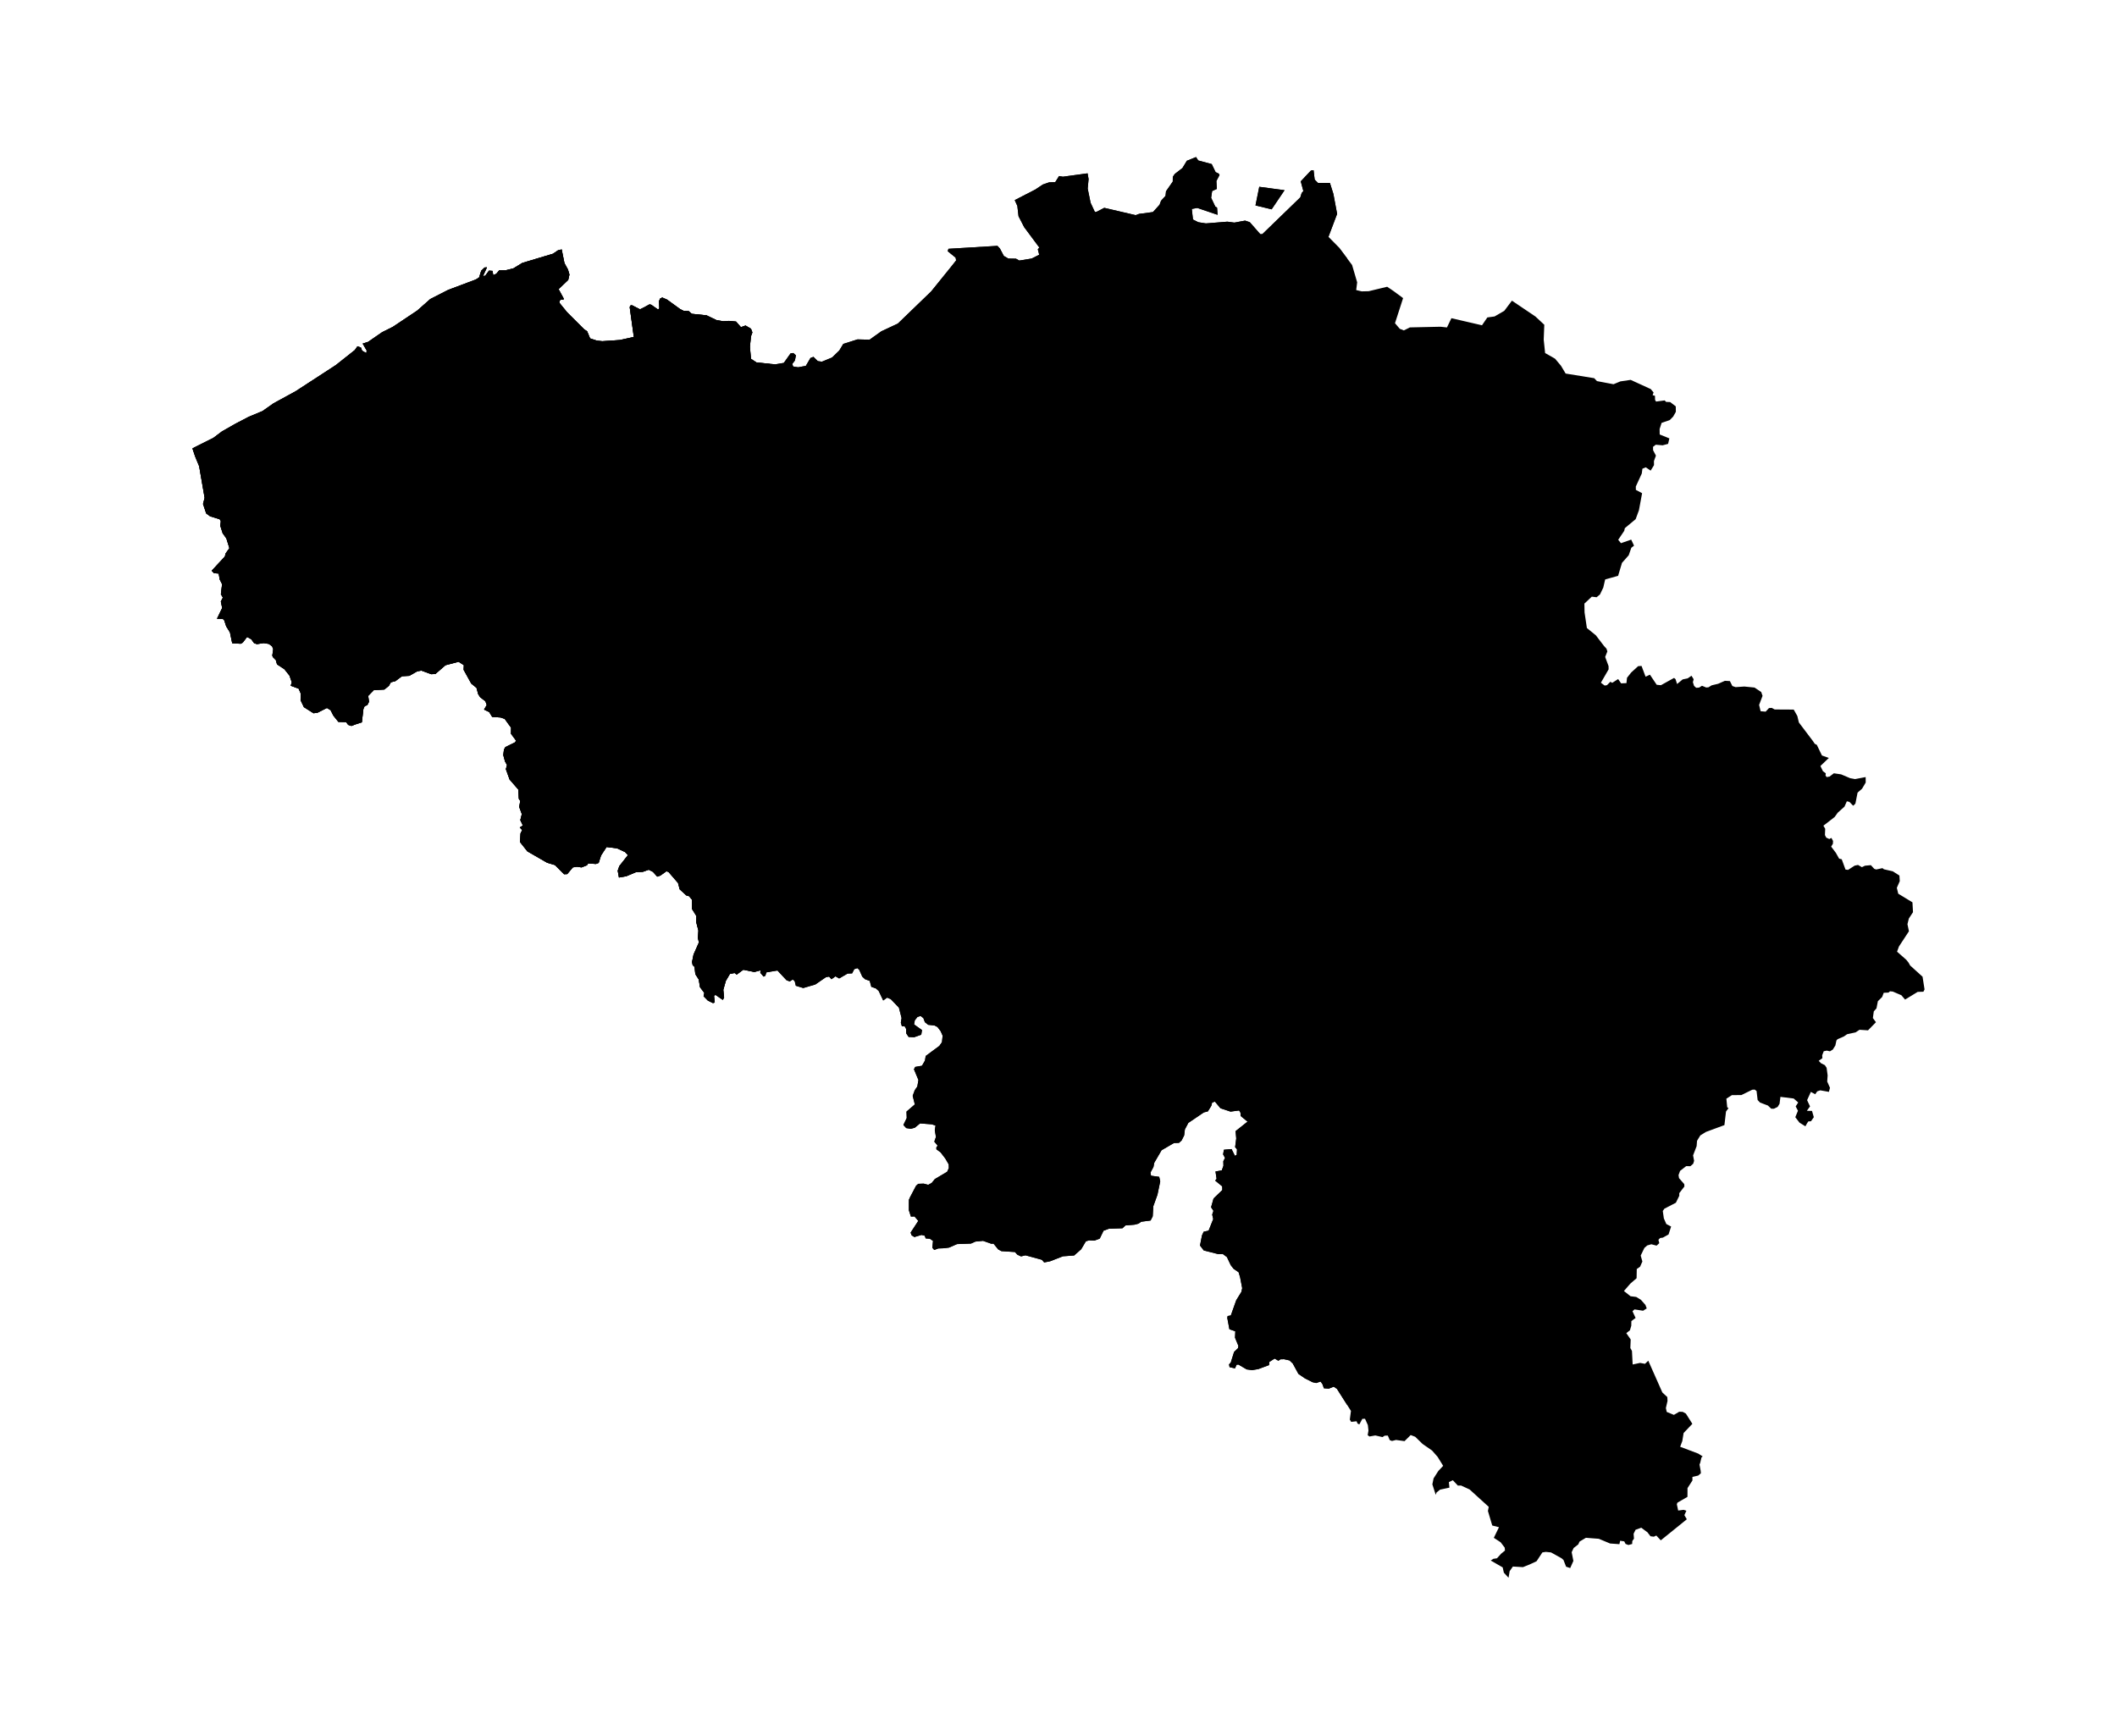
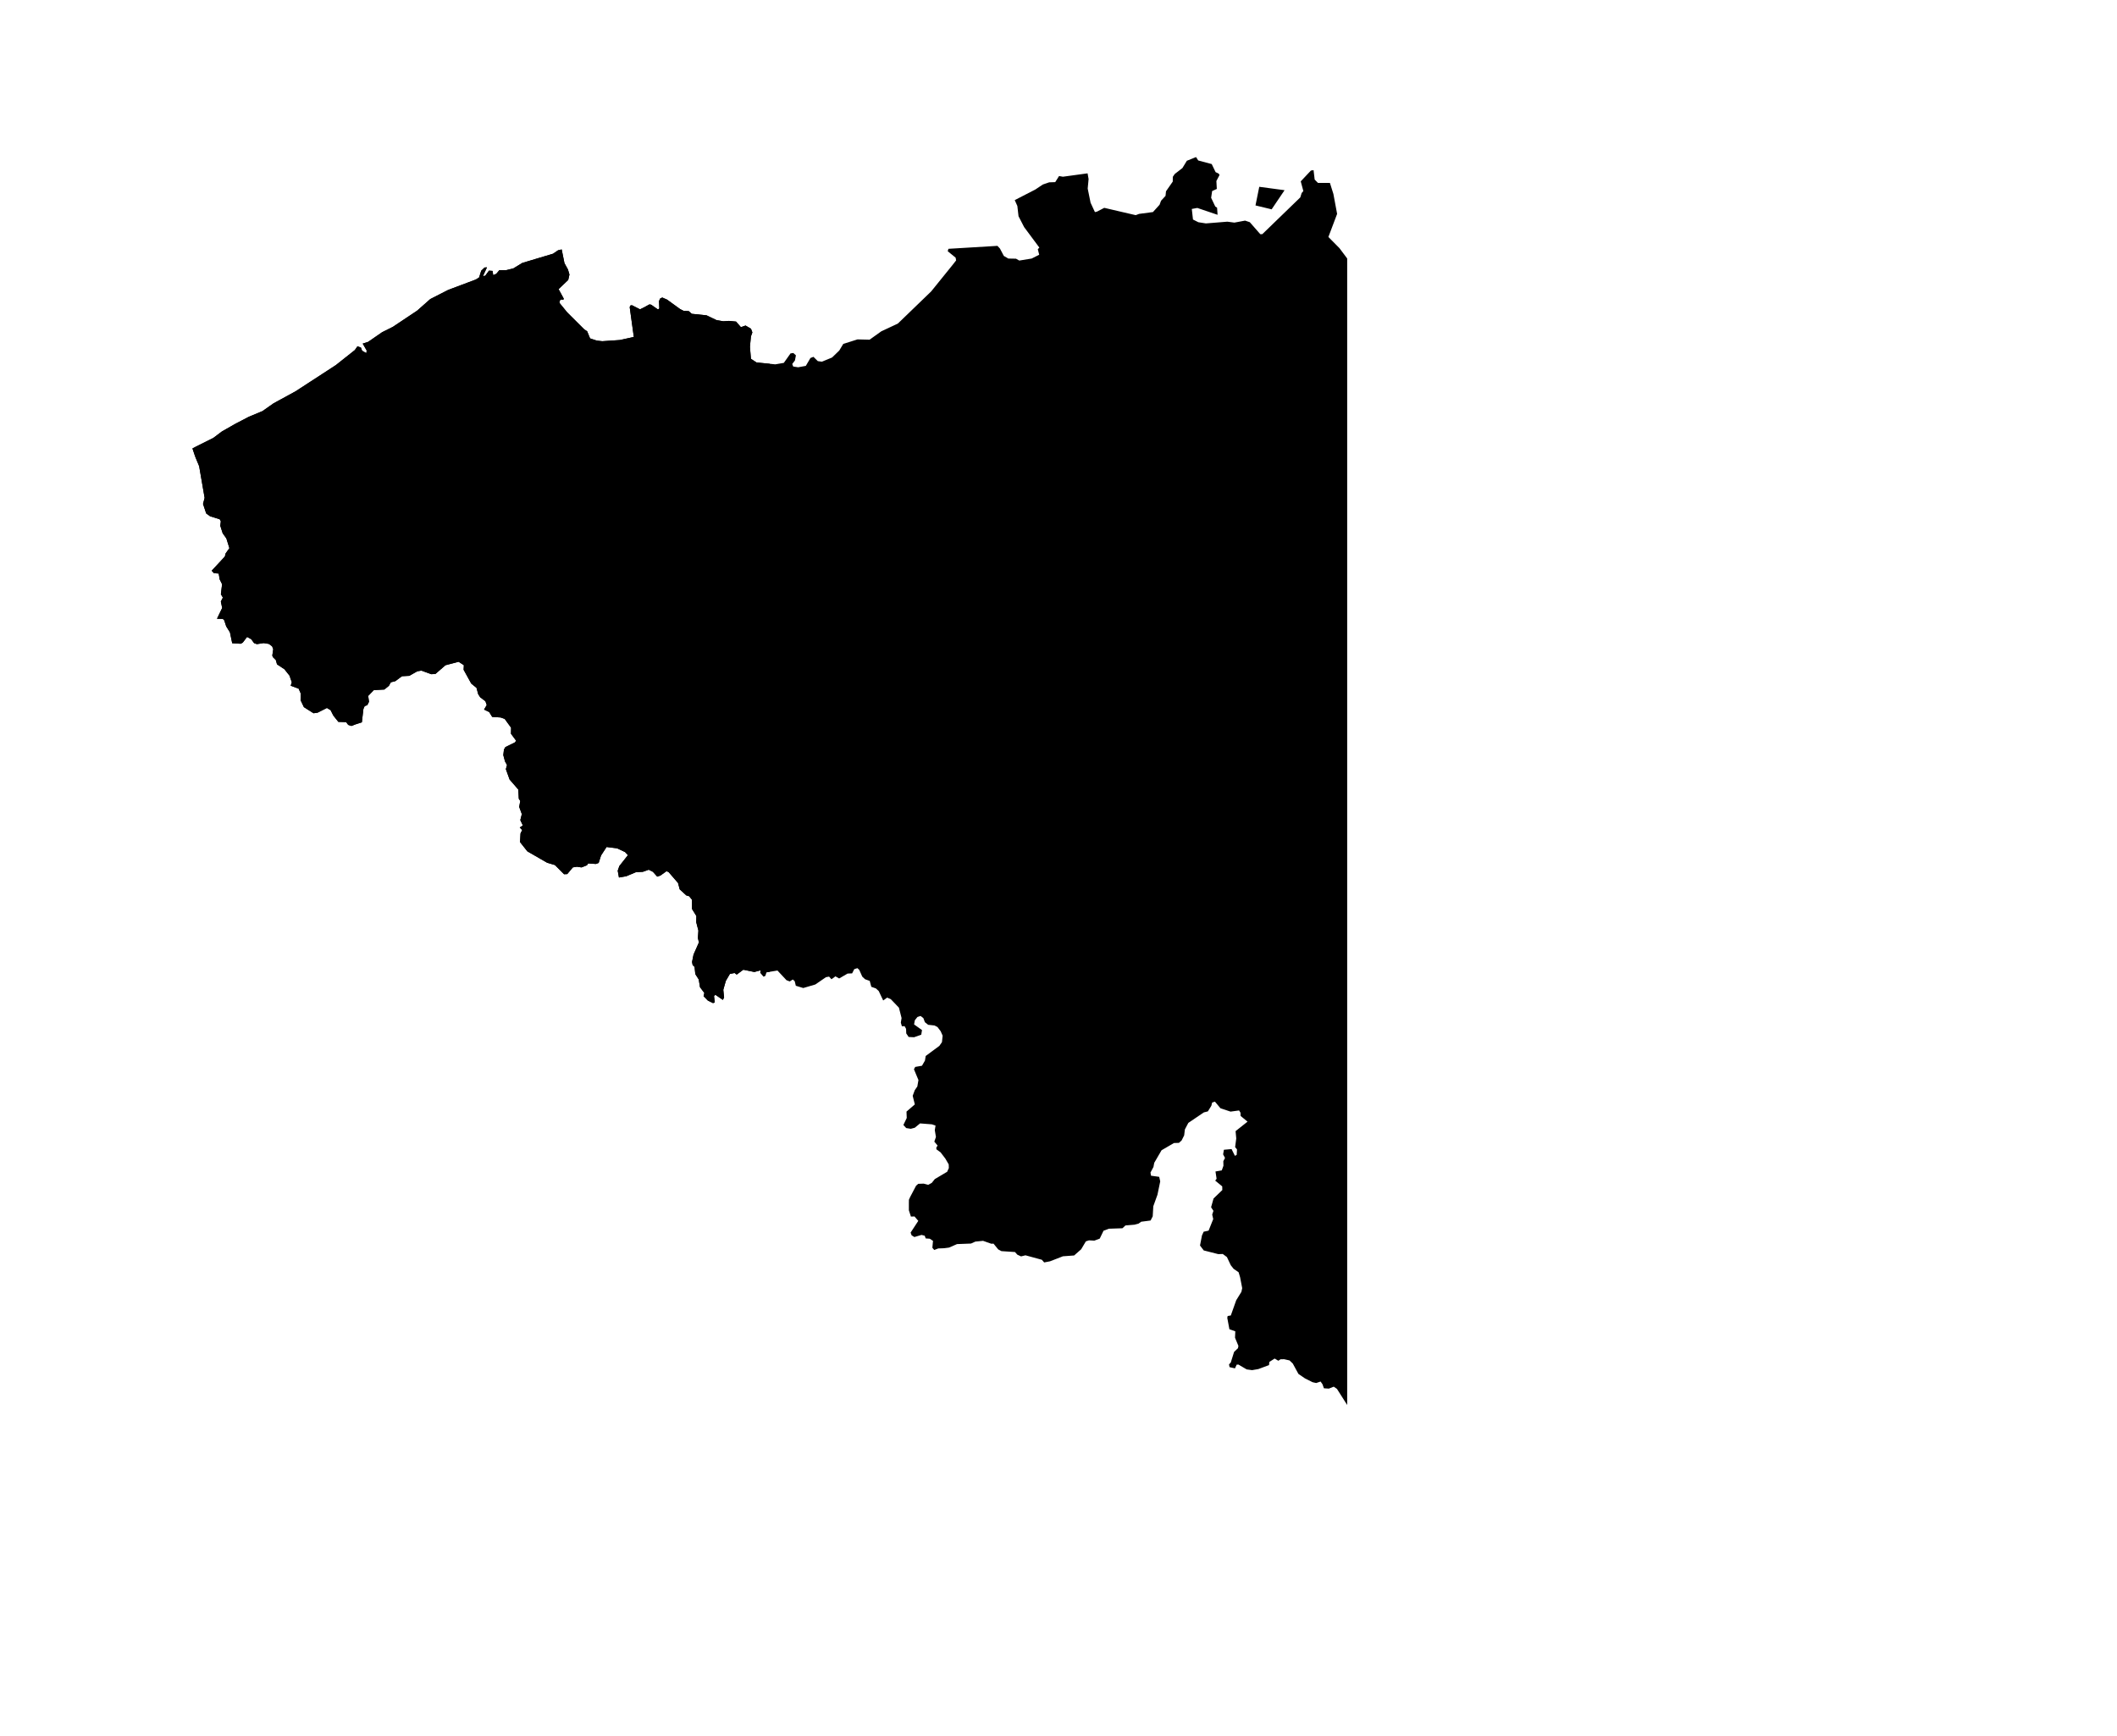
<svg xmlns="http://www.w3.org/2000/svg" xmlns:ns1="http://www.inkscape.org/namespaces/inkscape" xmlns:ns2="http://sodipodi.sourceforge.net/DTD/sodipodi-0.dtd" width="900" height="738.174" id="svg2" viewBox="-100 -30 1100 799" ns1:version="1.1.1 (3bf5ae0d25, 2021-09-20)" ns2:docname="Flag-map_of_Belgium.svg">
  <defs id="defs12">
    <clipPath id="clipPath3877">
      <path id="path3879" style="fill:#000000" d="m 521.479,0 -4.789,1.926 -2.303,3.781 -1.406,1.092 -2.314,1.783 -0.271,0.215 -1,1.477 -0.031,2.469 -3.506,5.043 -0.242,2.373 -2.332,2.539 -0.771,2.08 -3.441,3.801 -7.191,0.947 -1.756,0.662 -0.836,-0.193 -5.049,-1.17 -7.65,-1.785 -2.812,-0.652 -3.805,1.977 -1.043,0.234 -2.258,-4.861 -1.498,-7.357 0.463,-4.953 -0.521,-2.967 -12.826,1.754 -0.688,-0.123 -1.316,-0.225 -1.984,3.162 -3.145,0.102 -1.113,0.385 -2.199,0.756 -3.891,2.598 -10.693,5.504 1.361,3.047 0.609,5.322 2.922,5.666 7.904,10.629 -0.811,0.848 0.73,2.863 -3.908,1.977 -5.18,0.846 -1.266,0.203 -1.703,-0.967 -1.129,-0.021 -2.846,-0.049 -2.346,-1.357 -2.023,-3.842 -1.303,-1.396 -14.037,0.846 -0.152,0.01 -6.965,0.42 -4.301,0.256 -0.377,1.252 4.104,3.344 0.26,1.436 -1.998,2.539 -10.975,13.574 -17.309,16.707 -8.609,4.025 -0.396,0.287 -2.98,2.129 -2.703,1.934 -5.502,-0.141 -0.76,-0.02 -7.416,2.354 -2.074,3.443 -3.748,3.619 -5.275,2.172 -2.121,-0.297 -2.268,-2.232 -1.568,0.623 -2.387,4.076 -3.994,0.736 -2.564,-0.398 -0.508,-1.303 1.396,-1.828 0.523,-2.668 -1.33,-1.213 -1.465,0.191 -1.977,2.793 -1.518,2.141 -4.439,0.756 -2.838,-0.285 -5.836,-0.584 -1.076,-0.111 -0.908,-0.59 -0.135,-0.092 -1.848,-1.213 -0.531,-6.217 0.531,-5.441 0.738,-2.059 -0.719,-1.916 -2.828,-1.652 -2.391,0.855 -2.553,-2.916 -0.396,-0.031 -3.268,-0.314 -2.938,0.193 -3.41,-0.58 -0.135,-0.021 -5.166,-2.486 -7.715,-0.797 -1.529,-1.385 -2.633,-0.131 L 253.422,79 l -6.82,-4.934 -2.385,-1.039 -0.096,-0.039 -0.041,0.018 -1.09,0.529 -0.576,1.355 0.176,3.773 -0.682,0.539 -1.082,-0.754 -2.49,-1.734 -0.9,-0.152 -2.619,1.447 -2.256,1.111 -4.193,-2.141 -0.559,0.111 -0.266,0.053 -0.129,0.314 -0.213,0.52 2.137,15.492 -2.869,0.633 -4.346,0.957 -1.936,0.135 -4.631,0.314 -2.611,0.172 -2.641,-0.283 -0.186,-0.021 -2.342,-0.773 -1.166,-0.387 -1.525,-3.711 -1.521,-1 -3.994,-3.984 -4.889,-4.873 -0.436,-0.537 -3.51,-4.312 0.07,-1.141 0.734,-0.664 1.158,0.193 0.229,-0.643 -1.504,-2.76 -1.176,-2.152 5.012,-4.791 0.635,-2.801 -0.771,-2.621 -1.826,-3.312 -1.434,-7.102 -1.854,0.416 -2.639,1.803 -6.852,2.051 -9.109,2.732 -4.627,2.822 -3.656,0.918 h -1.188 -2.449 l -1.607,1.916 -1.596,0.691 -0.342,-2.201 -1.875,-0.133 -1.904,2.621 -1.201,0.213 2.074,-4.547 -1.225,0.072 -1.758,1.672 -1.1,3.496 -1.732,1.09 -7.396,2.783 -4.545,1.711 -2.43,0.918 -9.285,4.74 -6.752,5.975 -12.654,8.447 -5.633,2.812 -4.623,3.201 -2.594,1.793 -2.838,0.906 2.061,3.59 -0.18,1.354 -1.053,-0.59 -1.141,-0.645 -0.578,-1.578 -0.023,-0.07 -0.059,-0.021 -1.756,-0.643 -1.35,1.947 -0.908,0.723 h -0.006 l -8.938,7.086 -10.238,6.664 -3.785,2.457 -6.963,4.525 -7.816,4.27 -3.625,1.979 -0.35,0.244 -5.361,3.771 -7.209,3.006 -6.838,3.568 -0.02,0.01 -0.162,0.092 -0.922,0.521 -5.955,3.393 -1.33,0.998 -3.139,2.365 -1.385,0.695 L 1.641,150.537 0,151.404 l 1.102,3.291 0.5,1.387 1.076,2.6 0.557,1.346 0.242,0.57 0.451,2.609 2.395,13.861 -0.83,3.158 1.652,4.945 0.66,0.477 1.369,1 4.998,1.559 0.57,1.061 -0.285,2.283 1.236,3.883 0.449,0.631 1.49,2.111 1.562,5.033 -1.951,2.725 -0.408,1.619 -4.959,5.35 -1.875,2.02 1.174,1.283 2.465,0.191 0.504,3.029 1.252,2.498 -0.617,5.248 1.031,1.701 -1.062,2.082 0.701,3.322 -2.705,5.613 3.041,0.072 0.721,0.713 1.023,3.141 1.957,3.158 1.174,5.648 4.395,0.252 1.057,-0.561 2.277,-2.986 0.775,0.43 1.395,0.783 0.383,0.52 1.082,1.5 1.465,0.51 3.508,-0.541 2.717,0.439 0.906,0.672 0.766,0.572 0.59,1.488 -0.486,3.301 0.305,0.814 1.518,1.52 0.631,2.232 3.848,2.557 2.625,3.293 1.207,3.467 -0.57,1.793 4.121,1.529 1.07,2.467 -0.059,3.525 1.721,3.607 5.008,3.182 2.127,-0.307 4.824,-2.445 1.912,1.15 1.412,2.783 1.531,1.93 1.09,1.371 2.98,0.084 1.057,0.029 1.09,1.459 1.684,0.559 0.527,-0.215 1.51,-0.6 1.309,-0.42 2.055,-0.662 0.305,-2.66 0.502,-4.279 0.633,-1.457 1.4,-0.561 0.863,-1.713 -0.41,-3.068 2.932,-3.008 0.875,-0.051 3.59,-0.191 1.006,-0.062 2.348,-1.904 1.023,-1.848 2.352,-0.602 2.283,-1.701 1.154,-0.855 1.004,-0.051 2.18,-0.119 0.621,-0.031 4.168,-2.367 0.629,-0.102 1.498,-0.244 1.381,0.5 3.734,1.365 1.244,-0.062 0.895,-0.051 5.23,-4.545 0.793,-0.213 2.59,-0.674 1.92,-0.5 1.535,-0.408 2.719,1.764 -0.117,2.385 3.953,7.164 2.736,2.232 0.363,1.367 0.518,1.916 1.037,1.611 2.717,2.068 0.688,1.977 -1.393,2.344 2.67,1.295 1.557,2.527 4.383,0.287 1.533,0.539 0.572,0.203 3.33,4.586 -0.037,2.08 -0.021,1.061 2.697,3.637 -0.711,0.877 -4.914,2.428 -0.727,1.283 -0.33,2.865 0.881,3.279 1.043,1.857 -0.602,2.158 0.5,1.377 1.436,3.996 1.602,1.844 2.943,3.395 0.053,1.109 0.098,1.918 0.084,1.723 0.771,1.143 -0.557,3.117 1.373,3.74 -0.473,1.865 -0.316,1.264 1.326,2.783 -1.611,1.037 1.256,1.357 -0.861,1.711 -0.254,4.527 2.225,2.811 1.576,1.99 10.256,5.91 4.088,1.225 4.732,4.76 1.66,-0.082 0.545,-0.654 2.367,-2.82 2.117,-0.338 2.387,0.355 2.289,-0.896 0.506,-0.193 0.662,-0.979 1.016,0.072 0.902,0.061 2.125,0.143 1.4,-0.539 1.238,-3.863 2.871,-4.412 5.486,0.691 4.123,1.936 1.496,1.602 -4,5.076 -0.473,0.6 -0.838,2.414 0.641,3.539 3.764,-0.652 5.113,-2.139 3.547,-0.176 3.033,-1.088 2.184,1.088 2.242,2.51 1.635,-0.553 3.217,-2.283 1.082,0.479 4.881,5.658 0.707,2.711 0.154,0.58 3.455,3.17 1.439,0.408 1.504,1.836 -0.006,1.65 -0.019,3.107 1.133,1.824 1.162,1.875 -0.066,3.232 1.115,4.32 -0.082,1.297 -0.178,2.566 0.531,2.305 -2.793,6.309 -0.77,3.83 0.311,1.652 0.984,0.908 0.402,3.781 1.775,2.771 0.654,4.016 2.258,2.986 -0.402,1.682 2.23,2.273 2.65,1.303 0.934,-0.275 -0.383,-3.311 0.676,-0.742 3.895,2.678 0.656,-1.213 -0.41,-4.025 1.311,-4.615 2.107,-3.619 2.424,-0.51 1.135,0.834 3.436,-2.525 5.717,1.172 3.273,-0.854 -0.188,1.199 1.744,2.061 0.92,-0.512 0.4,-1.682 0.896,-0.148 4.971,-0.82 4.701,5.035 1.678,0.641 1.609,-1.018 0.984,0.908 0.57,2.354 3.863,1.174 6.262,-1.838 4.229,-2.902 1.281,-0.889 1.648,-0.303 1.232,1.375 2.066,-1.518 1.932,1.109 2.172,-1.264 2.217,-1.285 2.354,-0.102 1.096,-2.18 1.635,-0.541 0.979,0.918 0.938,2.109 0.617,1.385 1.471,1.367 2.4,0.854 0.824,3.059 2.396,0.857 1.473,1.365 2.314,4.895 2.061,-1.5 1.926,0.865 2.689,2.805 0.537,0.561 0.947,0.988 0.83,3.221 0.557,2.191 -0.383,2.393 0.545,1.877 1.412,-0.051 0.766,1.395 0.086,2.365 1.252,1.855 2.832,0.135 3.719,-1.336 0.383,-2.385 -4.113,-2.938 0.387,-2.148 1.35,-1.713 1.633,-0.541 1.459,1.131 0.783,2.109 1.707,1.357 3.311,0.357 1.525,0.795 1.65,2.17 1.033,2.332 -0.352,3.344 -1.342,1.949 -7.111,5.258 -0.383,2.395 -1.547,2.67 -3.508,0.611 -0.662,1.215 2.332,5.605 -0.582,3.352 -1.336,1.947 -1.068,2.895 0.174,0.713 0.291,1.172 0.643,2.588 -4.328,3.732 0.127,3.322 -1.742,3.629 1.471,1.611 2.365,0.377 2.096,-0.561 2.734,-2.242 3.488,0.273 2.645,0.203 1.906,0.643 -0.383,2.396 0.109,0.641 0.486,2.895 -0.848,2.406 1.244,1.498 0.48,0.58 -0.67,0.969 0.035,0.947 2.17,1.59 2.469,3.232 1.752,3.016 0.072,1.895 -0.871,1.938 -6.43,3.812 -1.568,1.959 -1.842,1.018 -2.373,-0.621 -2.812,0.1 -1.135,1.002 -3.064,5.818 -0.65,1.447 -0.025,1.67 v 3.803 l 1.062,3.283 1.865,-0.072 1.967,2.293 -1.141,1.744 -2.848,4.352 0.521,1.408 1.439,0.895 3.707,-1.092 1.652,0.408 0.252,0.674 0.273,0.734 2.111,0.154 1.68,1.119 -0.33,3.576 0.979,1.154 2.074,-0.797 1.719,-0.059 1.322,-0.053 2.568,-0.336 4.146,-1.814 7.254,-0.277 2.301,-1.027 2.957,-0.285 1.02,-0.104 4.266,1.51 1.172,-0.041 2.445,2.996 1.67,0.887 7.041,0.469 1.219,1.375 1.906,0.887 2.32,-0.561 6.609,1.797 1.896,0.518 1.219,1.387 3.02,-0.582 5.543,-2.15 1.16,-0.459 5.84,-0.428 3.645,-3.211 1.324,-2.23 1.119,-1.885 1.623,-0.533 2.811,0.146 2.781,-1.051 1.977,-4.098 2.783,-1.041 7.02,-0.232 1.594,-1.469 4.676,-0.387 1.199,-0.314 0.895,-0.236 1.371,-0.988 4.902,-0.633 1.109,-2.17 0.305,-5.238 2.166,-6.006 1.432,-6.928 -0.537,-2.355 -4.24,-0.58 -0.285,-1.652 1.549,-2.904 0.408,-2.152 1.045,-1.791 1.801,-3.1 0.947,-1.631 6.463,-3.76 2.58,-0.082 1.375,-1.234 1.334,-2.652 0.375,-3.094 1.785,-3.385 0.992,-0.674 6.111,-4.137 0.965,-0.652 2.102,-0.529 1.795,-2.906 0.424,-1.682 1.438,-0.48 1.633,1.959 1.246,1.488 5.225,1.742 4.447,-0.602 0.738,1.174 0.045,1.662 3.611,2.984 -2.676,2.119 -0.992,0.787 -2.543,2.016 0.346,3.791 -0.584,4.525 0.973,1.164 -0.156,2.854 -0.922,0.496 -1.742,-3.506 -3.98,0.35 -0.41,2.385 0.992,1.871 -0.887,1.693 0.062,2.367 -0.867,2.402 -3.266,0.572 0.574,3.781 -0.717,0.959 3.643,2.998 0.051,1.895 -4.564,4.404 -1.275,4.555 1.225,1.863 -0.648,1.916 0.537,2.355 -0.227,0.561 -0.811,2.027 -1.367,3.424 -2.561,0.551 -0.881,1.926 -1.023,5.248 1.949,2.562 1.42,0.354 6.125,1.561 2.342,-0.072 2.152,1.602 1.99,4.219 1.451,1.857 2.627,1.822 0.775,2.588 1.09,5.67 -0.414,1.914 -2.684,4.352 -0.617,1.734 -0.906,2.549 -0.92,2.588 -0.375,1.051 -1.629,0.273 -0.207,0.957 1.102,5.912 3.066,1.09 -0.143,3.334 1.752,4.219 -0.205,1.193 -2.039,1.967 -1.719,5.504 -0.908,0.979 0.279,1.416 2.814,0.635 0.881,-1.928 0.934,-0.033 4.266,2.5 2.814,0.387 3.246,-0.561 5.543,-2.059 0.189,-1.662 2.752,-1.742 0.582,0.348 1.32,0.795 1.146,-0.754 1.865,-0.041 2.814,0.631 1.68,1.609 0.643,1.182 2.293,4.211 3.326,2.283 4.014,2.027 1.879,0.428 2.307,-0.773 0.975,1.396 0.752,2.117 0.809,0.053 1.758,0.111 2.541,-1.008 1.658,1.143 5.309,8.354 1,1.574 0.965,1.518 -0.588,4.523 0.725,1.174 2.787,-0.309 0.494,1.172 0.939,0.453 1.562,-2.887 1.4,-0.031 1.471,3.283 0.24,2.25 0.065,0.594 -0.408,2.385 0.945,0.682 3.016,-0.539 3.74,0.854 1.148,-0.742 1.625,-0.041 0.986,2.355 1.18,0.449 2.082,-0.533 4.434,0.613 3.189,-3.16 2.348,0.887 3.805,3.711 4.965,3.453 1.719,1.959 1.141,1.293 2.896,4.689 -2.502,2.66 -2.477,3.863 -0.627,3.098 1.742,5.422 0.441,-1.201 1.828,-1.469 4.855,-1.051 -0.293,-2.842 2.068,-1 2.619,2.793 1.627,-0.041 1.959,0.896 2.5,1.152 0.562,0.512 9.377,8.525 -0.42,2.143 2.242,7.551 3.5,0.879 -2.678,5.514 3.527,2.305 2.137,2.801 0.133,1.512 -1.992,1.627 -2.16,2.387 -1.312,0.205 -0.525,0.051 -1.414,0.904 6.205,3.57 0.619,2.752 2.434,2.639 0.115,-0.684 0.467,-2.773 1.674,-2.373 5.236,0.314 3.494,-1.406 3.572,-1.66 3.027,-4.588 1.795,-0.275 2.703,0.285 5.537,3.088 0.914,0.818 1.369,3.506 2.133,0.711 1.002,-2.25 0.654,-1.469 -0.893,-4.514 1.023,-2.193 2.424,-1.885 0.635,-1.438 3.322,-1.986 1.574,0.131 5.113,0.389 5.887,2.457 4.83,0.344 0.383,-1.771 2.133,0.307 0.672,1.336 1.486,0.559 1.959,-0.529 0.057,-1.51 0.881,-1.273 -0.199,-2.518 1.012,-2.078 2.949,-1.078 2.295,1.689 0.932,0.691 1.59,2.07 1.723,0.223 1.299,-0.602 0.861,0.928 0.738,0.787 0.727,0.773 2.125,-1.723 2.602,-2.1 1.236,-0.998 0.973,-0.785 4.408,-3.566 2.178,-1.766 -1.256,-2.158 1.037,-2.273 -1.4,-0.488 -2.861,0.375 -0.697,-3.26 0.316,-0.838 5.199,-3.006 0.025,-4.535 2.211,-3.424 0.357,-0.551 -0.019,-1.846 0.562,-0.129 2.457,-0.584 1.381,-1.191 -0.105,-1.275 -0.605,-3.24 0.393,-1.01 0.092,-0.408 0.531,-2.293 0.648,-0.51 -2.314,-1.477 -9.406,-3.557 0.092,-0.246 1.018,-2.709 0.686,-4.201 4.539,-4.758 -3.365,-5.322 -1.652,-0.906 -1.809,-0.053 -2.768,1.631 -3.721,-1.537 -0.441,-2.01 0.855,-3.709 -0.109,-2.008 -1.562,-1.447 -1.018,-0.949 -1.277,-2.883 -6.035,-13.615 -1.705,1.619 -2.555,-0.469 -3.857,0.816 -0.355,-7.033 -0.844,-1.498 0.182,-4.455 -1.635,-2.375 -0.641,-0.939 1.873,-1.455 0.707,-2.363 0.045,-2.428 2.199,-1.629 -1.615,-3.496 1.057,-0.938 0.086,0.012 0.854,0.129 1.854,0.285 1.117,0.176 0.551,0.082 1.037,-0.664 0.844,-0.539 -0.416,-1.113 -0.271,-0.723 -2.348,-2.65 -2.418,-1.467 -2.971,-0.377 -3.42,-2.711 3.316,-3.83 2.309,-1.99 0.955,-0.826 0.09,-4.781 1.717,-1.201 1.199,-2.699 -0.873,-3.09 1.924,-3.975 1.471,-1.285 2.135,-0.611 2.734,0.715 1.387,-1.283 -0.441,-1.754 0.902,-0.928 1.398,-0.195 2.951,-1.639 0.156,-0.469 1.191,-3.658 -2.496,-1.307 -0.045,-0.104 -0.834,-1.904 -0.131,-0.297 -0.273,-0.609 -0.551,-3.855 0.811,-1.18 5.99,-3.109 1.77,-3.627 -0.012,-1.348 2.676,-3.475 -0.098,-1.25 -2.689,-3.07 -0.266,-1.59 0.797,-2.191 3.189,-2.479 2.15,0.053 1.479,-1.275 0.475,-1.518 -0.533,-2.846 0.768,-1.986 1.076,-2.811 0.213,-2.773 1.697,-2.793 2.879,-1.795 9.652,-3.566 0.824,-7.051 1.303,-1.785 -0.67,-0.408 -0.445,-4.492 2.857,-1.828 4.979,-0.059 5.609,-2.754 0.453,-0.029 0.791,-0.062 0.359,0.268 0.645,0.479 0.553,4.686 1.256,1.326 3.877,1.465 0.207,0.086 1.758,1.66 1.408,-0.021 1.898,-0.938 0.979,-1.611 0.461,-3.605 6.26,0.775 0.631,0.082 2.346,2.066 -1.309,2.029 1.186,2.252 -1.383,3.361 2.186,2.832 3.062,1.9 0.789,-1.439 0.707,-1.09 1.406,-0.102 1.473,-2.111 -0.947,-3.26 -1.568,-0.029 -1.109,-0.021 1.258,-1.752 0.402,-0.529 -1.525,-3.264 1.953,-4.289 0.545,0.293 1.705,0.939 1.062,-1.52 1.574,-0.52 4.486,0.797 0.557,-2.102 -1.438,-3.26 0.221,-3.193 -0.533,-3.932 -0.906,-1.389 -2.023,-1.016 -1.174,-1.244 1.02,-0.723 0.883,-0.635 -0.1,-1.52 0.195,-0.508 0.363,-0.939 0.252,-0.652 0.752,-0.152 0.832,-0.174 1.65,0.377 1.492,-0.938 1.309,-2.107 0.557,-2.6 0.598,-0.664 3.211,-1.385 1.729,-1.191 4.402,-0.959 2.061,-1.355 4.408,0.295 4.123,-4.219 -1.594,-2.172 0.473,-3.445 1.4,-1.6 0.719,-3.699 0.998,-0.988 1.232,-1.213 0.816,-2.18 2.496,-0.102 0.746,-0.684 1.498,0.162 2.346,1.01 2.074,0.885 1.932,2.254 6.541,-3.986 2.504,-0.084 0.49,-0.018 0.578,-1.184 -1.037,-6.611 -6.449,-5.832 -0.846,-1.508 -1.178,-1.469 -4.777,-4.199 0.984,-2.691 5.191,-7.918 -0.537,-2.568 -0.234,-1.111 0.727,-2.943 2.154,-3.283 -0.287,-5.117 -6.248,-3.801 -1.127,-0.684 -0.32,-1.307 -0.42,-1.73 0.42,-0.969 1.109,-2.537 -0.184,-2.895 -3.447,-2.201 -4.604,-1.049 -0.75,-0.594 -3.254,0.695 -1.006,-0.326 -1.77,-1.918 -3.086,0.285 -1.58,0.766 -1.381,-0.797 -0.637,-0.365 -1.75,0.357 -3.404,2.201 -1.342,-0.152 -1.963,-5.352 -1.342,-0.326 -0.5,-0.875 -1.199,-2.131 -2.451,-3.254 0.91,-1.506 0.062,-1.438 -0.848,-1.58 -1.082,0.59 -1.596,-0.732 -0.682,-1.336 0.137,-3.271 -0.934,-1.59 5.816,-4.494 1.65,-2.283 3.49,-3.129 1.23,-2.783 1.342,0.326 1.938,1.998 1.16,-1.102 0.486,-2.467 0.643,-3.252 2.328,-2.027 1.898,-3.209 -0.025,-2.844 -5.516,1.049 -2.602,-0.49 -0.811,-0.346 -3.812,-1.619 -3.779,-0.561 -2.242,1.703 -1.504,0.264 -0.596,-0.836 0.156,-1.092 -1.516,-1.162 -1.285,-2.67 2.91,-2.781 1.471,-1.406 -1.154,-0.408 -2.436,-0.865 -0.939,-1.947 -1.713,-3.568 -1.094,-0.572 -0.941,-1.416 -7.305,-9.662 -0.793,-3.354 -1.879,-3.332 -5.594,-0.029 -4.312,-0.029 -1.521,-0.828 -1.428,0.104 -1.736,1.863 -1.867,-0.162 -0.738,-0.06 -0.615,-2.559 -0.176,-0.713 1.789,-4.709 -0.693,-2.01 -3.469,-2.312 -5.297,-0.531 -4.529,0.309 -1.686,-0.562 -1.299,-2.588 -2.605,-0.133 -3.506,1.549 -1.25,0.297 -2.102,0.5 -1.666,1.027 -1.174,0.102 -2.197,-0.896 -1.496,0.938 -0.613,0.047 -0.898,0.064 -1.102,-0.996 -0.617,-1.916 0.402,-1.52 -1.121,-1.834 -1.996,1.365 -2.6,0.541 -0.539,0.447 -2.365,1.945 -0.791,-2.506 -0.766,-0.664 -6.838,3.791 -2.186,-0.223 -3.52,-5.238 -2.256,1.041 -1.699,-4.506 -0.4,-1.082 -1.764,0.111 -3.645,3.324 -2.145,2.721 -0.291,2.773 -1.752,0.07 -1.018,0.053 -1.504,-2.172 -0.006,-0.012 -0.039,-0.059 -1.084,0.693 -1.996,1.281 -0.174,-0.111 -0.76,-0.459 -1.814,1.793 -1.174,0.186 -0.019,-0.016 -1.549,-1.168 -0.389,-0.295 0.201,-0.346 3.805,-6.596 -0.025,-1.682 -1.764,-4.76 1.135,-2.863 -0.449,-1.426 -0.031,-0.037 -0.131,-0.145 -1.119,-1.217 -4.234,-5.543 -3.41,-2.771 -1.264,-1.029 -1.207,-8.102 -0.082,-4.588 0.875,-0.816 2.969,-2.783 0.201,0.021 1.977,0.244 0.311,0.041 1.012,-0.836 0.738,-0.602 0.609,-1.264 0.486,-1.01 0.623,-1.293 0.143,-0.611 0.545,-2.334 0.305,-1.305 0.766,-0.215 1.492,-0.418 3.045,-0.855 1.42,-0.398 2.021,-6.736 3.488,-3.943 1.361,-3.904 1.102,-0.855 0.305,-0.236 -1.322,-2.822 -0.154,-0.326 -0.357,0.123 -4.945,1.732 -0.32,-0.377 -1.133,-1.365 3.125,-4.648 0.33,-1.416 5.621,-4.678 1.18,-3.211 0.523,-1.416 0.52,-2.803 1.121,-6.045 -3.234,-1.723 -0.025,-1.764 2.088,-4.555 1.01,-2.203 0.316,-2.477 0.314,-0.131 1.295,-0.531 0.162,-0.072 0.434,0.297 2.088,1.426 0.42,-0.691 1.324,-2.16 -0.031,-2.121 0.33,-0.918 0.693,-1.916 -1.471,-2.803 -0.027,-1.764 0.357,-0.275 1.051,-0.814 3.57,0.307 0.453,-0.123 2.393,-0.631 0.557,-2.377 0.109,-0.457 -0.303,-0.123 -4.719,-1.916 -0.014,-0.631 -0.033,-2.203 0.047,-0.131 0.979,-3.057 1.301,-0.451 2.957,-1.027 1.764,-1.797 1.389,-2.482 v -0.055 -0.16 l -0.039,-2.611 -2.918,-2.242 -2.107,-0.08 -0.738,-0.775 -3.139,0.416 -1.34,0.186 -0.525,-0.877 -0.039,-2.119 -1.219,-0.326 0.479,-1.428 -1.457,-1.742 -0.779,-0.357 -9.664,-4.422 -5.35,0.793 -3.553,1.469 -3.531,-0.662 -4.299,-0.816 h -0.012 l -0.76,-0.143 -1.432,-1.518 -14.852,-2.406 -2.412,-4.047 -2.859,-3.404 -0.004,-0.01 -0.209,-0.246 -1.617,-0.945 -3.557,-1.998 -0.73,-6.973 0.051,-1.305 0.213,-5.514 0.039,-0.908 -4.604,-4.289 -12.213,-8.236 -3.363,4.475 -0.604,0.805 -5.062,2.926 -2.365,0.324 -1.389,0.195 -2.773,4.068 -4.232,-0.98 -0.299,-0.07 -11.365,-2.629 -2.307,4.799 -3.318,-0.365 -15.961,0.346 -3.125,1.559 -1.43,-0.562 -0.695,-0.273 -2.484,-2.912 0.137,-0.41 4.078,-12.619 -5.062,-3.738 -1.35,-0.908 -1.867,-1.254 -9.594,2.314 -3.617,0.082 -2.883,-0.674 0.504,-4.025 -2.553,-8.695 -0.084,-0.295 L 601,54.025 l -1,-1.334 -4.025,-5.371 -1.258,-1.271 -4.479,-4.527 4.531,-11.996 -1.932,-10.354 -1.809,-5.748 -6.203,0.008 -0.779,-0.783 -0.934,-0.949 -0.582,-4.891 -1.355,0.184 -1.387,1.467 -3.916,4.168 1.348,5.018 -0.881,1.059 -0.693,2.242 -3.268,3.16 -14.695,14.229 -1.771,1.711 -1.055,0.02 -5.465,-6.236 -0.693,-0.234 -1.75,-0.582 -5.562,1.039 -3.637,-0.486 -11.156,0.904 -3.947,-0.619 -2.77,-1.408 -0.617,-5.484 2.861,-0.529 10.533,3.566 -0.258,-3.709 -0.922,-0.57 -0.174,-0.355 -1.992,-4.201 0.525,-3.506 2.426,-1.102 -0.223,-4.105 1.635,-3.129 -0.436,-0.734 -1.602,-0.754 -2.021,-4.199 -7.02,-1.875 -0.939,-1.479 z m 32.836,15.455 -1.957,9.674 8.389,2.029 6.711,-9.945 z" />
    </clipPath>
  </defs>
  <g id="g3875" clip-path="url(#clipPath3877)">
-     <path fill="#000000" d="M 0,0 H 900 V 780 H 0 Z" id="path3860" />
    <path fill="#000000" d="M 0,0 H 600 V 780 H 0 Z" id="path3862" />
    <path d="M 0,0 H 300 V 780 H 0 Z" id="path3864" />
  </g>
</svg>